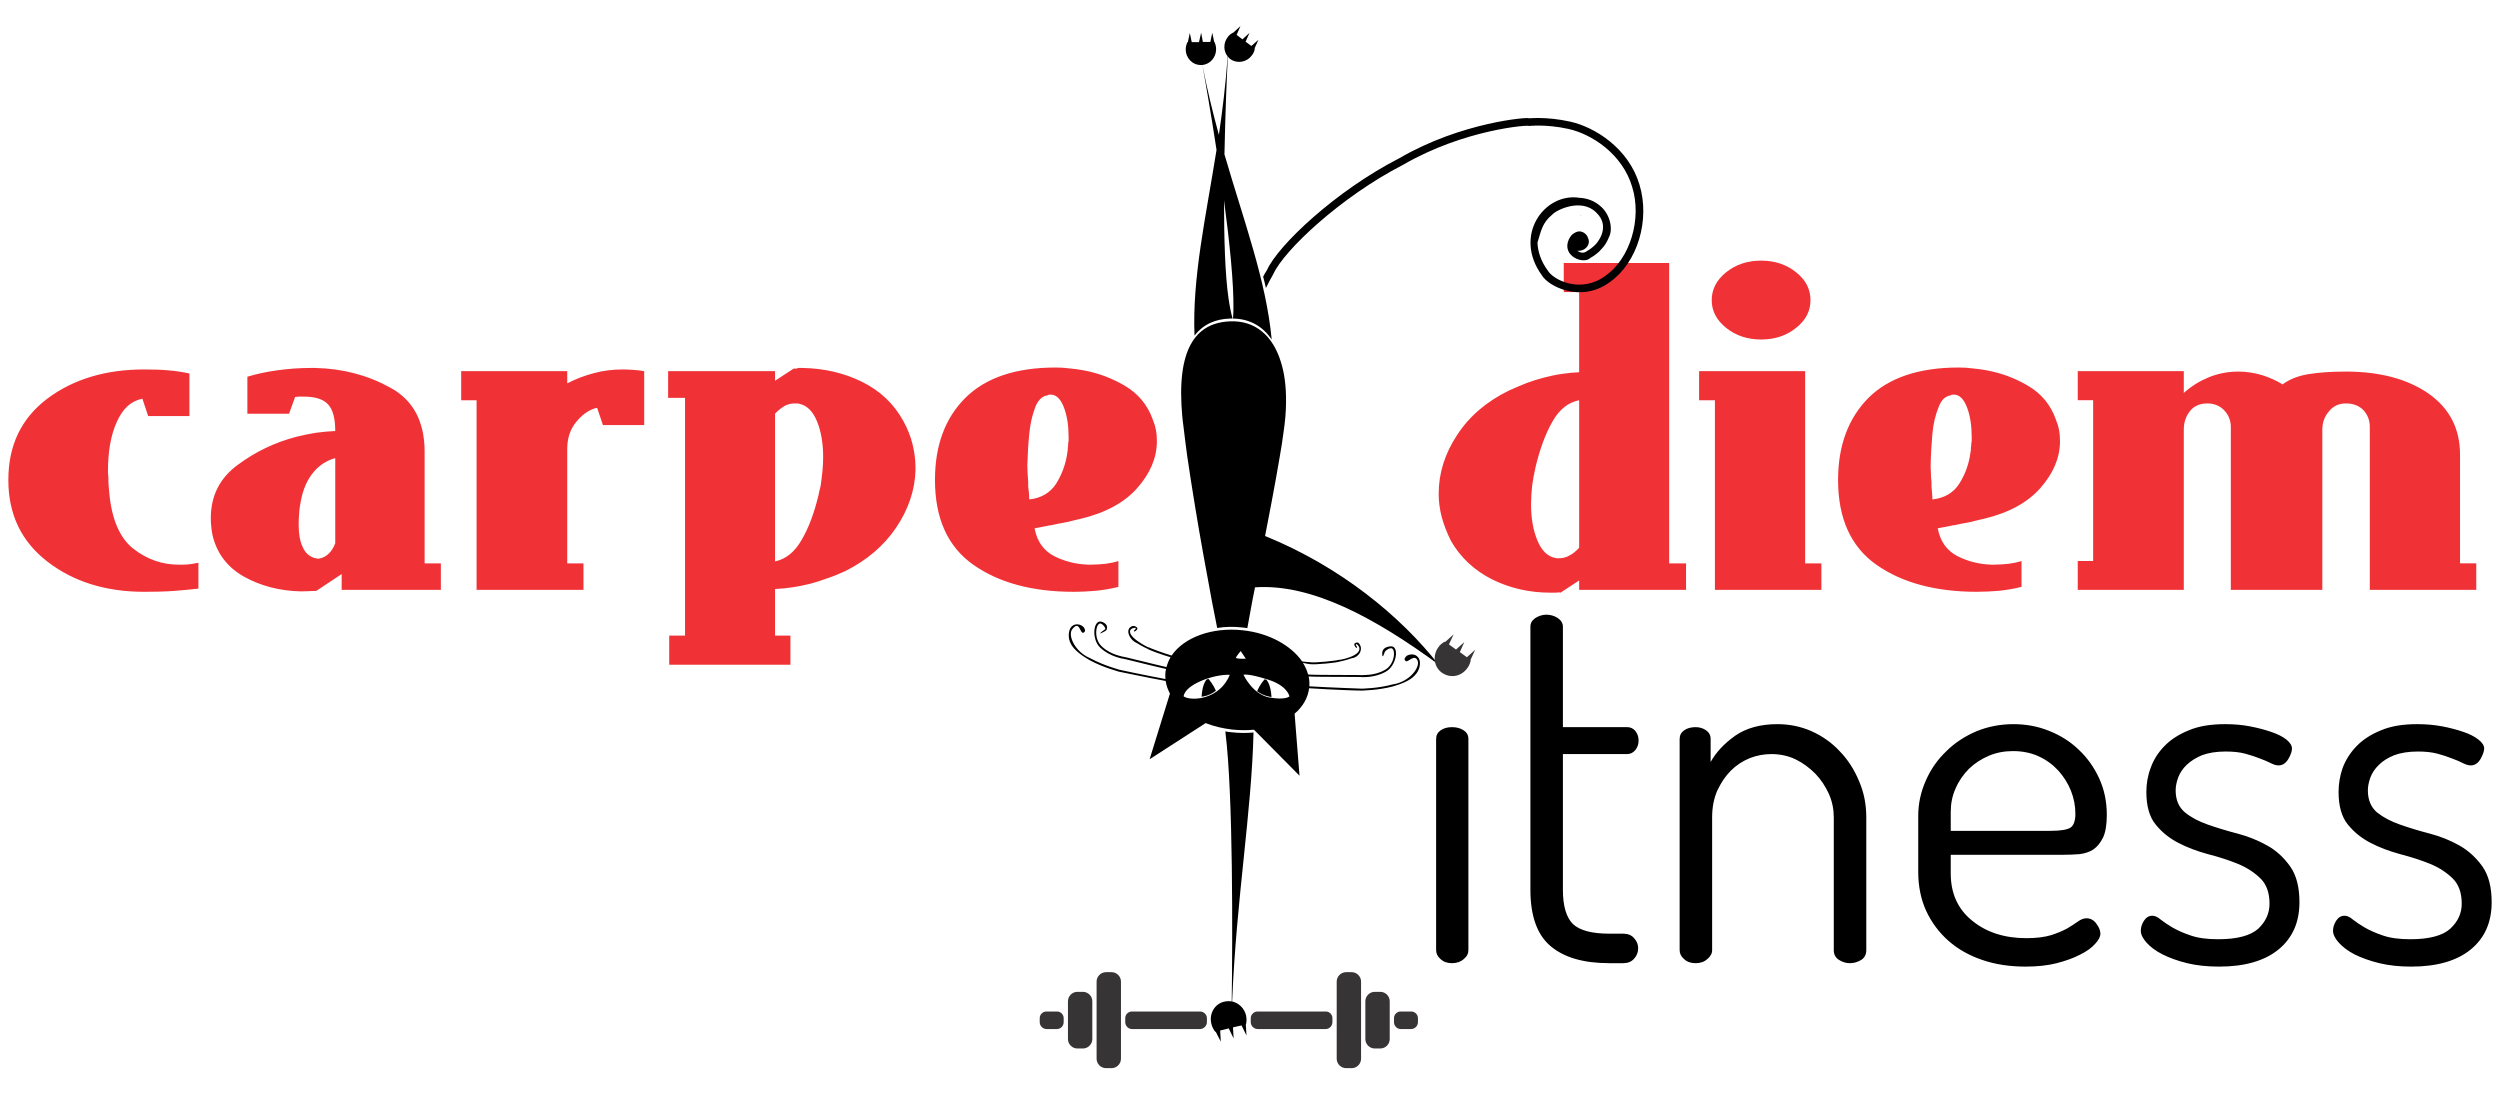
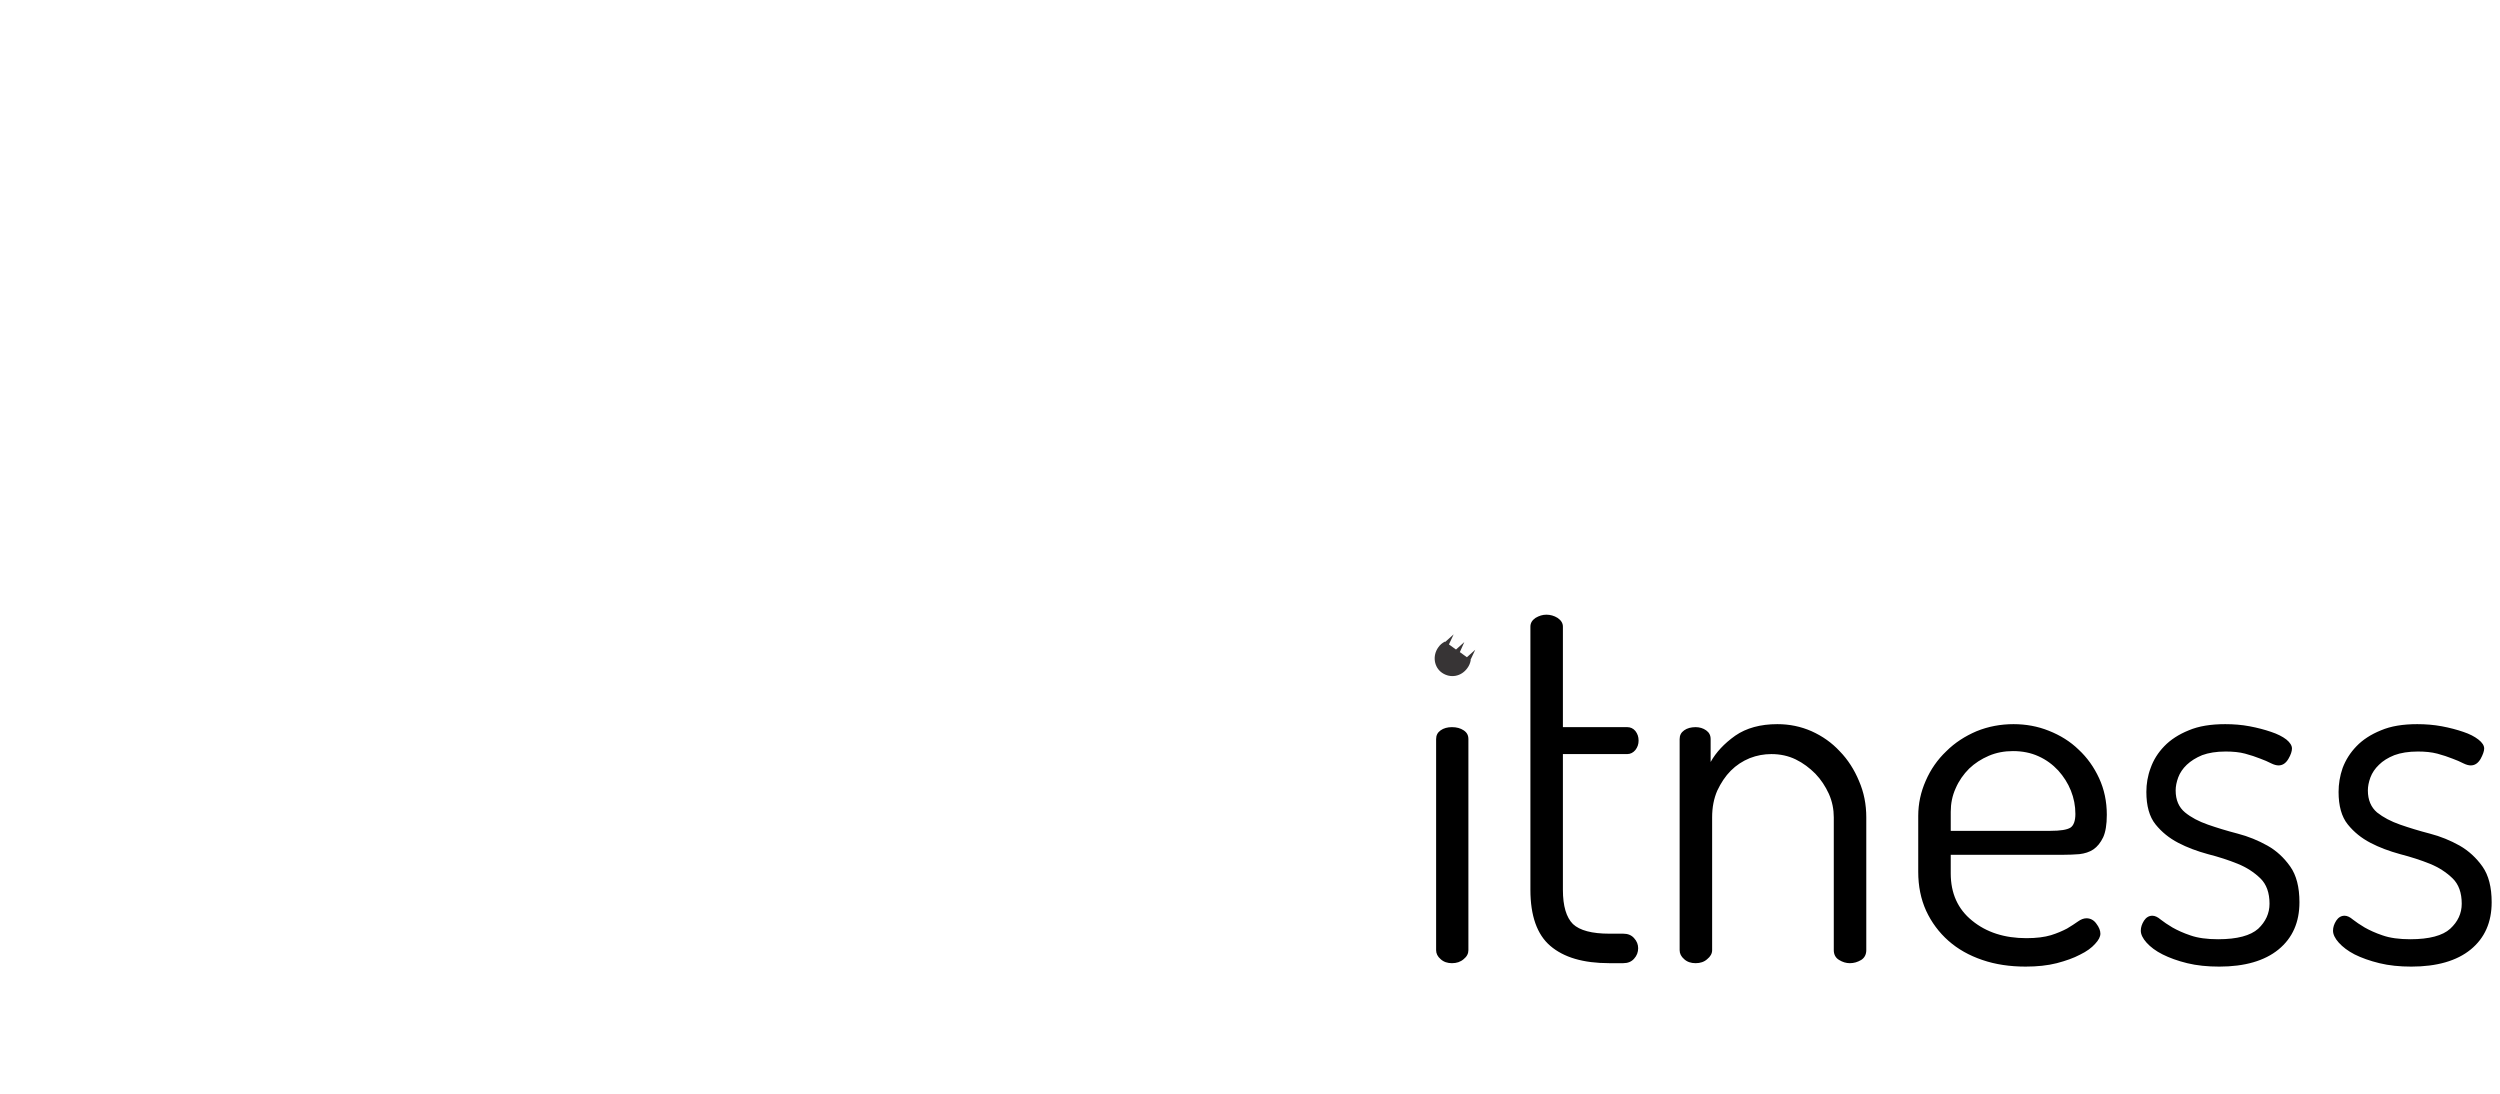
<svg xmlns="http://www.w3.org/2000/svg" xml:space="preserve" width="11.693in" height="5.118in" version="1.1" style="shape-rendering:geometricPrecision; text-rendering:geometricPrecision; image-rendering:optimizeQuality; fill-rule:evenodd; clip-rule:evenodd" viewBox="0 0 11693 5118">
  <defs>
    <style type="text/css">
   
    .fil3 {fill:#373435}
    .fil2 {fill:#373435;fill-rule:nonzero}
    .fil1 {fill:black;fill-rule:nonzero}
    .fil0 {fill:#F03237;fill-rule:nonzero}
   
  </style>
  </defs>
  <g id="Layer_x0020_1">
    <g id="_1588315911072">
-       <path class="fil0" d="M928 2753c-35,4 -74,8 -116,11 -42,3 -88,4 -138,4 -179,0 -330,-47 -452,-141 -122,-94 -183,-221 -183,-382 0,-163 61,-289 183,-381 122,-91 273,-136 452,-136 40,0 77,1 112,4 36,3 69,8 100,15l0 199 -193 0 -27 -81c-53,10 -92,46 -120,109 -28,62 -41,139 -41,230 0,6 0,11 1,16 0,5 1,11 1,16 0,12 0,23 1,34 1,11 2,23 3,34 11,124 49,212 112,262 64,50 135,75 212,75 2,0 3,0 6,0 2,0 3,0 5,0 1,0 3,0 5,0 2,0 4,0 5,0 13,0 26,-1 39,-3 12,-2 24,-4 33,-6l0 121zm1134 6l-464 0 0 -74 -119 79c-11,0 -23,0 -35,1 -12,0 -23,1 -35,1 -100,-2 -189,-25 -268,-69 -78,-44 -127,-109 -147,-194 -3,-14 -5,-28 -6,-41 -2,-14 -2,-27 -2,-39 0,-103 41,-186 125,-248 83,-62 175,-106 275,-132 31,-8 62,-14 93,-19 31,-4 61,-7 89,-8 0,-59 -11,-101 -34,-125 -22,-24 -60,-36 -114,-36 -6,0 -12,0 -19,0 -7,0 -14,1 -21,2l-28 78 -195 0 0 -173c43,-13 89,-23 140,-30 51,-7 102,-11 155,-11 4,0 8,0 11,0 4,0 8,0 12,0 129,3 246,34 352,93 106,58 159,158 159,299l0 522 76 0 0 124zm-494 -218l0 -398c-39,10 -74,32 -103,67 -28,34 -48,79 -58,134 -4,20 -7,39 -8,59 -2,19 -2,37 -2,54 0,41 6,75 19,102 12,28 32,45 59,52 1,0 2,0 3,0 1,0 2,0 3,0 2,2 3,2 4,2 0,0 1,0 3,0 3,0 5,0 7,-1 2,0 4,-1 5,-1 13,-3 25,-10 37,-21 12,-11 23,-28 31,-49zm1445 -553l-193 0 -27 -80c-2,0 -3,0 -6,1 -2,1 -3,1 -5,1 -32,10 -62,32 -89,66 -27,34 -40,75 -40,125l0 534 76 0 0 124 -500 0 0 -887 -72 0 0 -136 496 0 0 57c41,-21 83,-37 126,-48 43,-12 88,-17 134,-17 16,0 32,1 49,2 17,1 34,3 51,6l0 252zm1212 -19c20,36 34,72 43,108 9,37 14,74 14,111 0,2 0,5 0,7 0,2 0,4 0,5 -3,93 -33,182 -90,267 -57,85 -137,153 -238,204 -27,12 -54,24 -82,33 -27,10 -55,19 -81,26 -29,7 -57,13 -84,17 -28,4 -55,7 -82,8l0 218 72 0 0 136 -567 0 0 -136 74 0 0 -1112 -79 0 0 -125 500 0 0 45 87 -57c4,0 8,0 12,0 3,0 6,-1 9,-3 3,0 6,0 10,0 3,0 7,0 11,0 101,2 193,23 278,65 85,42 149,103 193,183zm-396 344c1,-8 3,-15 5,-23 2,-8 4,-15 5,-22 3,-23 6,-45 8,-67 2,-22 3,-43 3,-64 0,-65 -10,-121 -29,-167 -19,-46 -46,-73 -81,-81 -5,-2 -9,-2 -13,-2 -4,0 -9,0 -13,0 -15,0 -30,4 -45,12 -15,9 -30,21 -44,36l0 691c51,-11 93,-45 125,-102 33,-56 59,-127 79,-211zm1563 -350c7,17 12,34 15,51 3,17 4,34 4,53 -1,76 -32,148 -92,216 -60,68 -149,116 -266,144 -18,4 -36,8 -54,13 -18,4 -35,7 -52,10 -7,2 -13,3 -19,4 -6,2 -11,3 -17,3 -11,2 -23,5 -35,7 -12,2 -24,5 -37,7 11,61 42,104 91,130 50,25 103,38 159,40 3,0 5,0 8,0 2,0 4,0 7,0 23,0 45,-2 67,-4 22,-3 42,-7 60,-13l0 121c-32,8 -66,14 -102,18 -35,3 -71,5 -108,5 -192,0 -348,-42 -468,-126 -120,-84 -180,-217 -180,-397 0,-161 47,-289 142,-384 95,-94 235,-142 422,-142 21,0 42,1 64,4 22,2 44,5 67,9 69,13 134,37 196,74 61,37 104,89 128,157zm-398 142c0,-6 0,-11 1,-16 1,-5 1,-10 1,-16 1,-4 2,-9 2,-14 0,-5 0,-10 0,-16 0,-52 -7,-97 -21,-135 -14,-38 -33,-59 -57,-62 -2,0 -3,0 -4,0 0,0 -1,0 -3,0 -1,0 -3,0 -6,0 -3,0 -5,1 -6,3 -12,1 -22,6 -32,14 -10,9 -19,22 -26,39 -15,39 -25,82 -29,128 -5,46 -7,95 -9,147 0,6 1,16 1,32 1,15 2,31 3,46 0,5 0,8 0,12 0,3 0,7 0,9 2,13 3,25 4,35 0,11 1,19 1,25 56,-6 98,-31 126,-74 27,-44 45,-92 52,-144 0,-2 0,-4 1,-6 0,-2 1,-4 1,-7zm2892 654l-500 0 0 -44 -87 57c-5,-1 -9,-2 -13,-1 -4,1 -8,1 -11,1 -4,0 -8,0 -12,0 -5,0 -9,0 -13,0 -97,0 -188,-21 -271,-62 -83,-42 -148,-102 -193,-181 -18,-36 -32,-72 -42,-108 -10,-37 -15,-74 -15,-111 0,-96 28,-187 86,-275 57,-88 138,-157 242,-208 27,-12 54,-24 82,-35 27,-10 55,-19 83,-26 27,-7 54,-13 82,-17 28,-4 55,-7 82,-8l0 -375 -72 0 0 -136 493 0 0 1405 79 0 0 124zm-500 -197l0 -690c-51,10 -93,43 -125,100 -33,58 -59,129 -79,213 -7,30 -12,59 -16,88 -3,29 -5,58 -5,86 0,65 10,121 29,167 19,47 46,75 81,83 2,0 3,0 5,1 3,1 4,1 6,1 1,0 3,0 5,0 2,0 4,0 5,0 17,0 34,-4 49,-13 16,-8 30,-20 45,-36zm1133 197l-498 0 0 -887 -74 0 0 -136 496 0 0 899 76 0 0 124zm-51 -1355c0,51 -22,94 -68,130 -45,36 -99,54 -163,54 -63,0 -118,-18 -163,-54 -45,-36 -68,-79 -68,-130 0,-51 23,-95 68,-131 45,-36 100,-54 163,-54 64,0 118,18 163,54 46,36 68,80 68,131zm1148 559c7,17 12,34 15,51 3,17 4,34 4,53 -1,76 -32,148 -92,216 -60,68 -148,116 -266,144 -18,4 -36,8 -54,13 -17,4 -35,7 -52,10 -7,2 -13,3 -19,4 -5,2 -11,3 -17,3 -11,2 -22,5 -34,7 -13,2 -25,5 -38,7 12,61 42,104 92,130 49,25 102,38 158,40 3,0 6,0 8,0 2,0 4,0 7,0 23,0 45,-2 67,-4 22,-3 42,-7 60,-13l0 121c-32,8 -66,14 -101,18 -36,3 -72,5 -108,5 -192,0 -349,-42 -469,-126 -120,-84 -180,-217 -180,-397 0,-161 48,-289 142,-384 95,-94 235,-142 422,-142 21,0 43,1 64,4 22,2 45,5 67,9 69,13 135,37 196,74 62,37 104,89 128,157zm-398 142c0,-6 0,-11 1,-16 1,-5 1,-10 1,-16 2,-4 2,-9 2,-14 0,-5 0,-10 0,-16 0,-52 -7,-97 -21,-135 -14,-38 -33,-59 -57,-62 -1,0 -3,0 -3,0 -1,0 -2,0 -3,0 -2,0 -4,0 -7,0 -3,0 -5,1 -6,3 -11,1 -22,6 -32,14 -10,9 -18,22 -25,39 -16,39 -26,82 -30,128 -4,46 -7,95 -8,147 0,6 0,16 1,32 0,15 1,31 3,46 0,5 0,8 0,12 0,3 0,7 0,9 1,13 2,25 3,35 1,11 1,19 1,25 56,-6 99,-31 126,-74 28,-44 45,-92 52,-144 0,-2 0,-4 1,-6 1,-2 1,-4 1,-7zm2364 654l-498 0 0 -762c0,-31 -10,-57 -30,-79 -21,-21 -48,-31 -82,-31 -32,0 -59,12 -79,37 -21,24 -31,53 -31,86l0 749 -428 0 0 -762c0,-31 -11,-57 -32,-79 -21,-21 -47,-31 -78,-31 -35,0 -63,12 -82,37 -19,24 -28,53 -28,86l0 749 -496 0 0 -135 72 0 0 -752 -72 0 0 -136 496 0 0 102c34,-31 73,-55 116,-73 44,-18 91,-27 140,-27 37,0 73,6 108,16 35,11 68,25 98,44 32,-24 73,-40 121,-48 49,-8 107,-12 175,-12 160,0 289,35 387,103 98,69 147,164 147,285l0 509 76 0 0 124z" />
      <path class="fil1" d="M6791 3401c22,0 40,5 55,15 15,10 22,23 22,41l0 987c0,16 -7,30 -22,42 -15,13 -33,19 -55,19 -21,0 -39,-6 -53,-19 -14,-12 -21,-26 -21,-42l0 -987c0,-18 7,-31 21,-41 14,-10 32,-15 53,-15zm519 761c0,76 16,129 47,160 32,30 89,45 170,45l65 0c22,0 39,7 51,21 13,14 19,30 19,47 0,18 -6,35 -19,49 -12,14 -29,21 -51,21l-65 0c-122,0 -213,-27 -276,-81 -62,-53 -93,-141 -93,-262l0 -1231c0,-17 8,-30 24,-41 17,-10 33,-15 51,-15 18,0 36,5 52,15 16,11 25,24 25,41l0 470 301 0c15,0 28,6 38,18 10,13 15,27 15,45 0,17 -5,31 -15,44 -10,12 -23,19 -38,19l-301 0 0 635zm698 282c0,16 -8,30 -23,42 -14,13 -33,19 -54,19 -22,0 -40,-6 -54,-19 -14,-12 -21,-26 -21,-42l0 -987c0,-18 7,-31 21,-41 14,-10 32,-15 54,-15 18,0 35,5 49,15 14,10 21,23 21,41l0 107c25,-45 63,-86 115,-123 52,-36 118,-54 197,-54 57,0 110,11 160,33 51,23 95,54 132,94 38,39 68,86 90,139 23,53 34,109 34,170l0 621c0,20 -8,36 -24,46 -17,10 -34,15 -53,15 -17,0 -34,-5 -50,-15 -17,-10 -25,-26 -25,-46l0 -621c0,-37 -7,-74 -23,-110 -16,-35 -37,-67 -63,-94 -27,-27 -57,-50 -92,-67 -35,-17 -73,-25 -114,-25 -34,0 -68,6 -101,19 -34,14 -63,33 -89,59 -25,25 -46,57 -63,93 -16,37 -24,78 -24,125l0 621zm1410 -1057c57,0 113,10 165,31 53,21 100,50 139,88 40,37 72,82 96,134 24,52 36,109 36,171 0,46 -6,81 -17,105 -12,25 -27,44 -46,57 -18,12 -40,19 -65,22 -25,2 -50,3 -75,3l-527 0 0 87c0,93 33,167 100,221 67,55 152,82 254,82 47,0 85,-5 115,-14 29,-9 54,-20 75,-31 20,-12 37,-23 51,-33 14,-10 27,-15 40,-15 18,0 34,8 46,25 13,17 19,33 19,47 0,14 -8,30 -25,48 -16,18 -39,35 -70,50 -30,16 -67,29 -109,40 -43,11 -92,16 -146,16 -73,0 -141,-10 -202,-31 -62,-21 -115,-51 -159,-90 -44,-39 -79,-86 -104,-140 -25,-55 -37,-116 -37,-182l0 -262c0,-57 12,-112 35,-164 23,-53 55,-99 96,-138 40,-40 88,-71 142,-94 54,-22 112,-33 173,-33zm172 499c47,0 78,-5 94,-15 15,-10 23,-32 23,-64 0,-38 -7,-74 -21,-109 -14,-35 -34,-66 -59,-94 -26,-28 -57,-51 -93,-67 -35,-16 -75,-24 -119,-24 -40,0 -78,7 -113,22 -35,15 -66,35 -92,60 -26,26 -48,57 -63,92 -16,35 -23,72 -23,110l0 89 466 0zm785 507c89,0 151,-17 187,-49 35,-33 53,-72 53,-117 0,-51 -14,-91 -43,-119 -29,-28 -64,-51 -106,-68 -42,-17 -88,-32 -139,-45 -51,-14 -97,-31 -139,-53 -42,-22 -77,-50 -106,-86 -29,-36 -43,-87 -43,-152 0,-37 6,-75 20,-112 13,-37 34,-71 64,-102 29,-30 67,-55 114,-74 47,-20 104,-29 171,-29 39,0 77,3 114,10 37,7 71,16 100,26 30,10 54,22 72,36 17,14 26,28 26,42 0,12 -5,29 -17,49 -12,20 -27,30 -46,30 -9,0 -21,-3 -35,-10 -14,-7 -31,-15 -51,-22 -20,-8 -44,-16 -70,-23 -26,-7 -57,-10 -91,-10 -44,0 -80,6 -110,17 -29,12 -53,27 -72,45 -19,18 -32,38 -40,59 -8,22 -12,42 -12,61 0,45 15,79 44,103 28,23 64,42 107,57 43,15 89,29 139,42 50,13 96,32 139,56 43,24 78,57 107,98 29,41 43,97 43,167 0,93 -32,167 -98,221 -65,53 -158,80 -277,80 -55,0 -105,-5 -150,-16 -45,-11 -83,-25 -115,-41 -32,-16 -57,-35 -75,-55 -18,-20 -27,-39 -27,-56 0,-16 5,-31 15,-47 10,-15 23,-23 39,-23 12,0 25,6 39,18 14,11 33,24 55,37 23,13 51,26 84,37 34,12 77,18 130,18zm899 0c88,0 151,-17 186,-49 36,-33 54,-72 54,-117 0,-51 -14,-91 -43,-119 -29,-28 -64,-51 -106,-68 -42,-17 -89,-32 -139,-45 -51,-14 -97,-31 -139,-53 -42,-22 -77,-50 -106,-86 -29,-36 -43,-87 -43,-152 0,-37 6,-75 19,-112 14,-37 35,-71 65,-102 29,-30 67,-55 114,-74 47,-20 103,-29 170,-29 39,0 77,3 115,10 37,7 71,16 100,26 30,10 53,22 71,36 18,14 27,28 27,42 0,12 -6,29 -17,49 -12,20 -27,30 -46,30 -9,0 -21,-3 -35,-10 -14,-7 -31,-15 -51,-22 -20,-8 -44,-16 -70,-23 -27,-7 -57,-10 -91,-10 -44,0 -80,6 -110,17 -30,12 -54,27 -72,45 -19,18 -32,38 -40,59 -8,22 -12,42 -12,61 0,45 15,79 43,103 29,23 65,42 108,57 43,15 89,29 139,42 50,13 96,32 139,56 42,24 78,57 107,98 29,41 43,97 43,167 0,93 -32,167 -98,221 -65,53 -158,80 -278,80 -54,0 -104,-5 -149,-16 -45,-11 -84,-25 -116,-41 -31,-16 -56,-35 -74,-55 -18,-20 -27,-39 -27,-56 0,-16 5,-31 15,-47 10,-15 23,-23 39,-23 12,0 25,6 39,18 14,11 33,24 55,37 23,13 51,26 84,37 34,12 77,18 130,18z" />
-       <path class="fil1" d="M5554 197c-5,10 -8,22 -8,34 0,41 32,74 72,73 2,0 4,0 6,0 12,68 39,220 66,397 -51,320 -114,598 -103,869 42,-55 100,-78 166,-80 4,0 8,0 12,0 -8,-29 -14,-60 -19,-95 -16,-109 -21,-280 -21,-458 26,195 46,388 44,509 0,15 -1,29 -2,44 78,1 139,36 181,98 -26,-276 -128,-547 -221,-866 4,-193 11,-369 16,-457 3,4 7,8 11,11 32,23 77,16 101,-17 8,-9 12,-20 14,-31l-1 -2 18 -40 -33 29 -27 -20 18 -41 -33 30 -27 -21 18 -41 -33 30 0 0c-11,5 -20,12 -27,22 -21,28 -20,65 0,90 -9,129 -24,251 -41,367 -28,-103 -55,-212 -77,-327 36,-4 64,-35 64,-74 0,-12 -3,-24 -8,-34l-1 0 -9 -43 -9 43 -35 0 -8 -43 -10 44 -34 0 -9 -43 -9 43 -2 0zm98 2978c6,7 24,29 35,56 -16,12 -35,22 -56,26 -4,0 -8,1 -11,2 3,-50 16,-73 24,-81l8 -3zm1740 -2168c2,0 3,0 5,0 -2,1 -4,1 -6,1 0,0 1,-1 1,-1zm-1770 1772c-1,0 -1,1 -2,1 1,0 1,-1 2,-1zm-2 0c0,1 0,2 0,3 0,-1 0,-2 0,-3zm-1 5c0,0 0,1 -1,2 0,-1 1,-2 1,-2zm1 4c1,1 1,2 2,3 -1,-1 -1,-2 -2,-3zm3 3c1,1 1,2 2,2 -1,0 -1,-1 -2,-2zm292 386c-6,7 -24,28 -35,56 16,12 35,21 56,25 4,1 7,2 11,2 -3,-50 -16,-72 -24,-81l-8 -2zm-163 -21c-75,-3 -209,45 -216,101 35,24 169,16 216,-101zm-301 -13c1,-5 2,-9 3,-14 -72,-16 -206,-51 -207,-49 1,-1 -54,-8 -99,-49 -45,-39 -35,-136 5,-123 21,7 31,22 22,39 -4,6 -60,34 -6,-4 4,-3 -6,-20 -19,-26 -23,-10 -39,70 5,108 41,38 96,45 94,46 1,-2 136,33 207,49 4,-16 11,-32 19,-46 -40,-11 -106,-36 -105,-38 0,0 -27,-12 -54,-29 -29,-12 -51,-53 -31,-72 8,-8 22,-11 33,0 9,9 -17,25 -14,16 3,-10 9,-5 8,-13 0,-4 -16,0 -21,4 -33,32 88,92 83,86 -1,1 67,27 106,38 57,-84 188,-134 333,-118 123,13 225,71 277,145 10,3 20,2 35,4 22,5 136,-8 136,-11 -7,4 119,-17 94,-63 -3,-6 -12,-14 -13,-9 -3,7 4,4 5,14 1,10 -20,-12 -10,-19 15,-10 21,1 26,12 10,24 -11,55 -42,58 -30,11 -59,16 -59,16 1,3 -114,16 -138,11 -12,-2 -21,-3 -30,-6 11,18 19,36 24,54l5 1c40,3 249,1 248,3 -1,-2 55,4 103,-23 53,-25 56,-108 30,-103 -14,2 -26,14 -27,17 -13,39 -12,12 -12,6 0,-20 16,-30 39,-32 43,-4 29,93 -25,120 -53,29 -108,23 -107,24 -1,-2 -207,0 -250,-3l-1 0c3,15 4,30 3,46 101,6 248,11 248,11 -1,-1 69,0 142,-20 78,-11 130,-80 116,-112 -14,-32 -45,11 -55,3 -12,-8 -2,-19 5,-25 17,-10 48,-11 59,19 5,14 4,47 -22,73 -24,26 -64,40 -100,51 -75,20 -145,19 -145,20 0,1 -148,-4 -249,-11 -6,46 -30,87 -68,119l23 290 -213 -215c-33,3 -67,3 -103,-1 -44,-5 -85,-15 -123,-30l-262 169 95 -307c-10,-19 -17,-38 -20,-59 -97,-18 -220,-44 -221,-44 1,-1 -68,-17 -136,-54 -32,-19 -67,-42 -85,-73 -18,-31 -11,-64 -3,-77 17,-26 48,-18 61,-4 6,7 12,20 0,26 -18,8 -17,-62 -53,-16 -22,28 12,106 85,136 67,36 134,52 134,53 -1,0 120,26 217,44 -1,-11 -1,-22 0,-33zm365 13c0,0 42,91 120,106 78,14 95,-5 95,-5 0,0 -8,-50 -102,-79 -95,-30 -113,-22 -113,-22zm-13 -111c0,0 -21,25 -22,31 0,7 46,5 46,5l-24 -36zm55 -238c4,-20 8,-40 12,-60 264,-18 560,142 860,362l-2 -1c-177,-226 -459,-458 -811,-601 10,-53 20,-105 30,-156 14,-74 27,-146 39,-217 7,-39 13,-78 18,-117 7,-48 11,-93 11,-135 1,-72 -7,-136 -24,-189 -38,-124 -121,-195 -238,-190 -102,4 -187,55 -217,204 -10,51 -14,113 -10,188 2,31 4,63 9,97 5,47 12,94 18,142 11,75 23,152 36,231 12,74 25,149 39,227 13,73 27,147 41,223 8,40 16,81 24,122 38,-6 78,-7 120,-2 7,1 14,1 21,3 8,-45 16,-88 24,-131zm-31 1984l3 52 -23 -47 -40 9 3 52 -23 -47 -40 10 3 52 -24 -47 -2 1c-8,-11 -15,-23 -18,-37 -12,-47 15,-94 60,-104 12,-3 24,-3 35,-1 4,-295 7,-963 -29,-1255l-1 -8c10,2 21,3 31,4 35,4 69,4 101,1 -9,375 -80,773 -100,1258 31,7 57,32 65,65 3,14 3,28 0,41l-1 1zm81 -3497c6,-11 11,-21 18,-31 52,-116 322,-371 619,-523 292,-170 606,-193 605,-187 -1,2 77,-10 195,16 115,26 272,124 323,294 51,166 -9,365 -138,456 -135,100 -288,20 -318,-31 -136,-186 11,-388 175,-363 35,2 71,13 103,43 42,39 55,105 35,142 -15,38 -35,55 -35,55 0,0 -15,21 -51,41 -32,33 -137,-8 -101,-87 7,-15 19,-28 38,-35 24,-8 47,12 51,28 22,44 -42,81 -70,49 -31,-36 5,-78 37,-71 43,7 24,60 15,60 -11,24 -65,14 -65,-14 3,-17 -7,-55 41,-36 15,15 5,53 -26,38 -1,-16 -1,-18 15,-24 4,4 7,20 -4,16 11,-2 1,-7 -3,-11 11,3 4,12 1,12 0,-10 5,-12 -2,-13 20,-6 2,26 17,7 10,-8 1,0 -2,10 26,16 14,-43 -11,0 -15,33 27,61 53,39 27,-15 41,-33 41,-32 -5,5 78,-77 1,-149 -69,-68 -186,-11 -204,10 -48,39 -53,77 -70,132 2,43 17,88 48,130 25,43 153,111 270,25 114,-79 172,-265 125,-416 -46,-155 -190,-247 -298,-271 -109,-24 -185,-13 -184,-14 1,-6 -302,15 -590,182 -293,151 -557,401 -606,510 -13,23 -25,45 -35,66 -4,-17 -8,-35 -13,-53z" />
      <path class="fil2" d="M6863 3125c9,-12 14,-25 16,-38l-1 -1 22 -47 -39 35 -33 -24 21 -47 -39 35 -33 -24 22 -47 -39 35 -2 -1c-12,6 -23,15 -31,27 -28,39 -20,93 18,119 40,27 90,17 118,-22z" />
-       <path class="fil3" d="M5882 4731l319 0c17,0 31,14 31,31l0 19c0,17 -14,32 -31,32l-319 0c-17,0 -32,-15 -32,-32l0 -19c0,-17 15,-31 32,-31zm669 0l49 0c18,0 32,14 32,31l0 19c0,17 -14,32 -32,32l-49 0c-17,0 -31,-15 -31,-32l0 -19c0,-17 14,-31 31,-31zm-299 221l0 -361c0,-24 20,-44 44,-44l26 0c24,0 44,20 44,44l0 361c0,24 -20,44 -44,44l-26 0c-24,0 -44,-20 -44,-44zm134 -92l0 -177c0,-24 20,-44 44,-44l26 0c24,0 44,20 44,44l0 177c0,24 -20,44 -44,44l-26 0c-24,0 -44,-20 -44,-44zm-773 -129l-319 0c-17,0 -31,14 -31,31l0 19c0,17 14,32 31,32l319 0c17,0 32,-15 32,-32l0 -19c0,-17 -15,-31 -32,-31zm-669 0l-49 0c-18,0 -32,14 -32,31l0 19c0,17 14,32 32,32l49 0c17,0 31,-15 31,-32l0 -19c0,-17 -14,-31 -31,-31zm299 221l0 -361c0,-24 -20,-44 -44,-44l-26 0c-24,0 -44,20 -44,44l0 361c0,24 20,44 44,44l26 0c24,0 44,-20 44,-44zm-134 -92l0 -177c0,-24 -20,-44 -44,-44l-26 0c-24,0 -44,20 -44,44l0 177c0,24 20,44 44,44l26 0c24,0 44,-20 44,-44z" />
    </g>
  </g>
</svg>